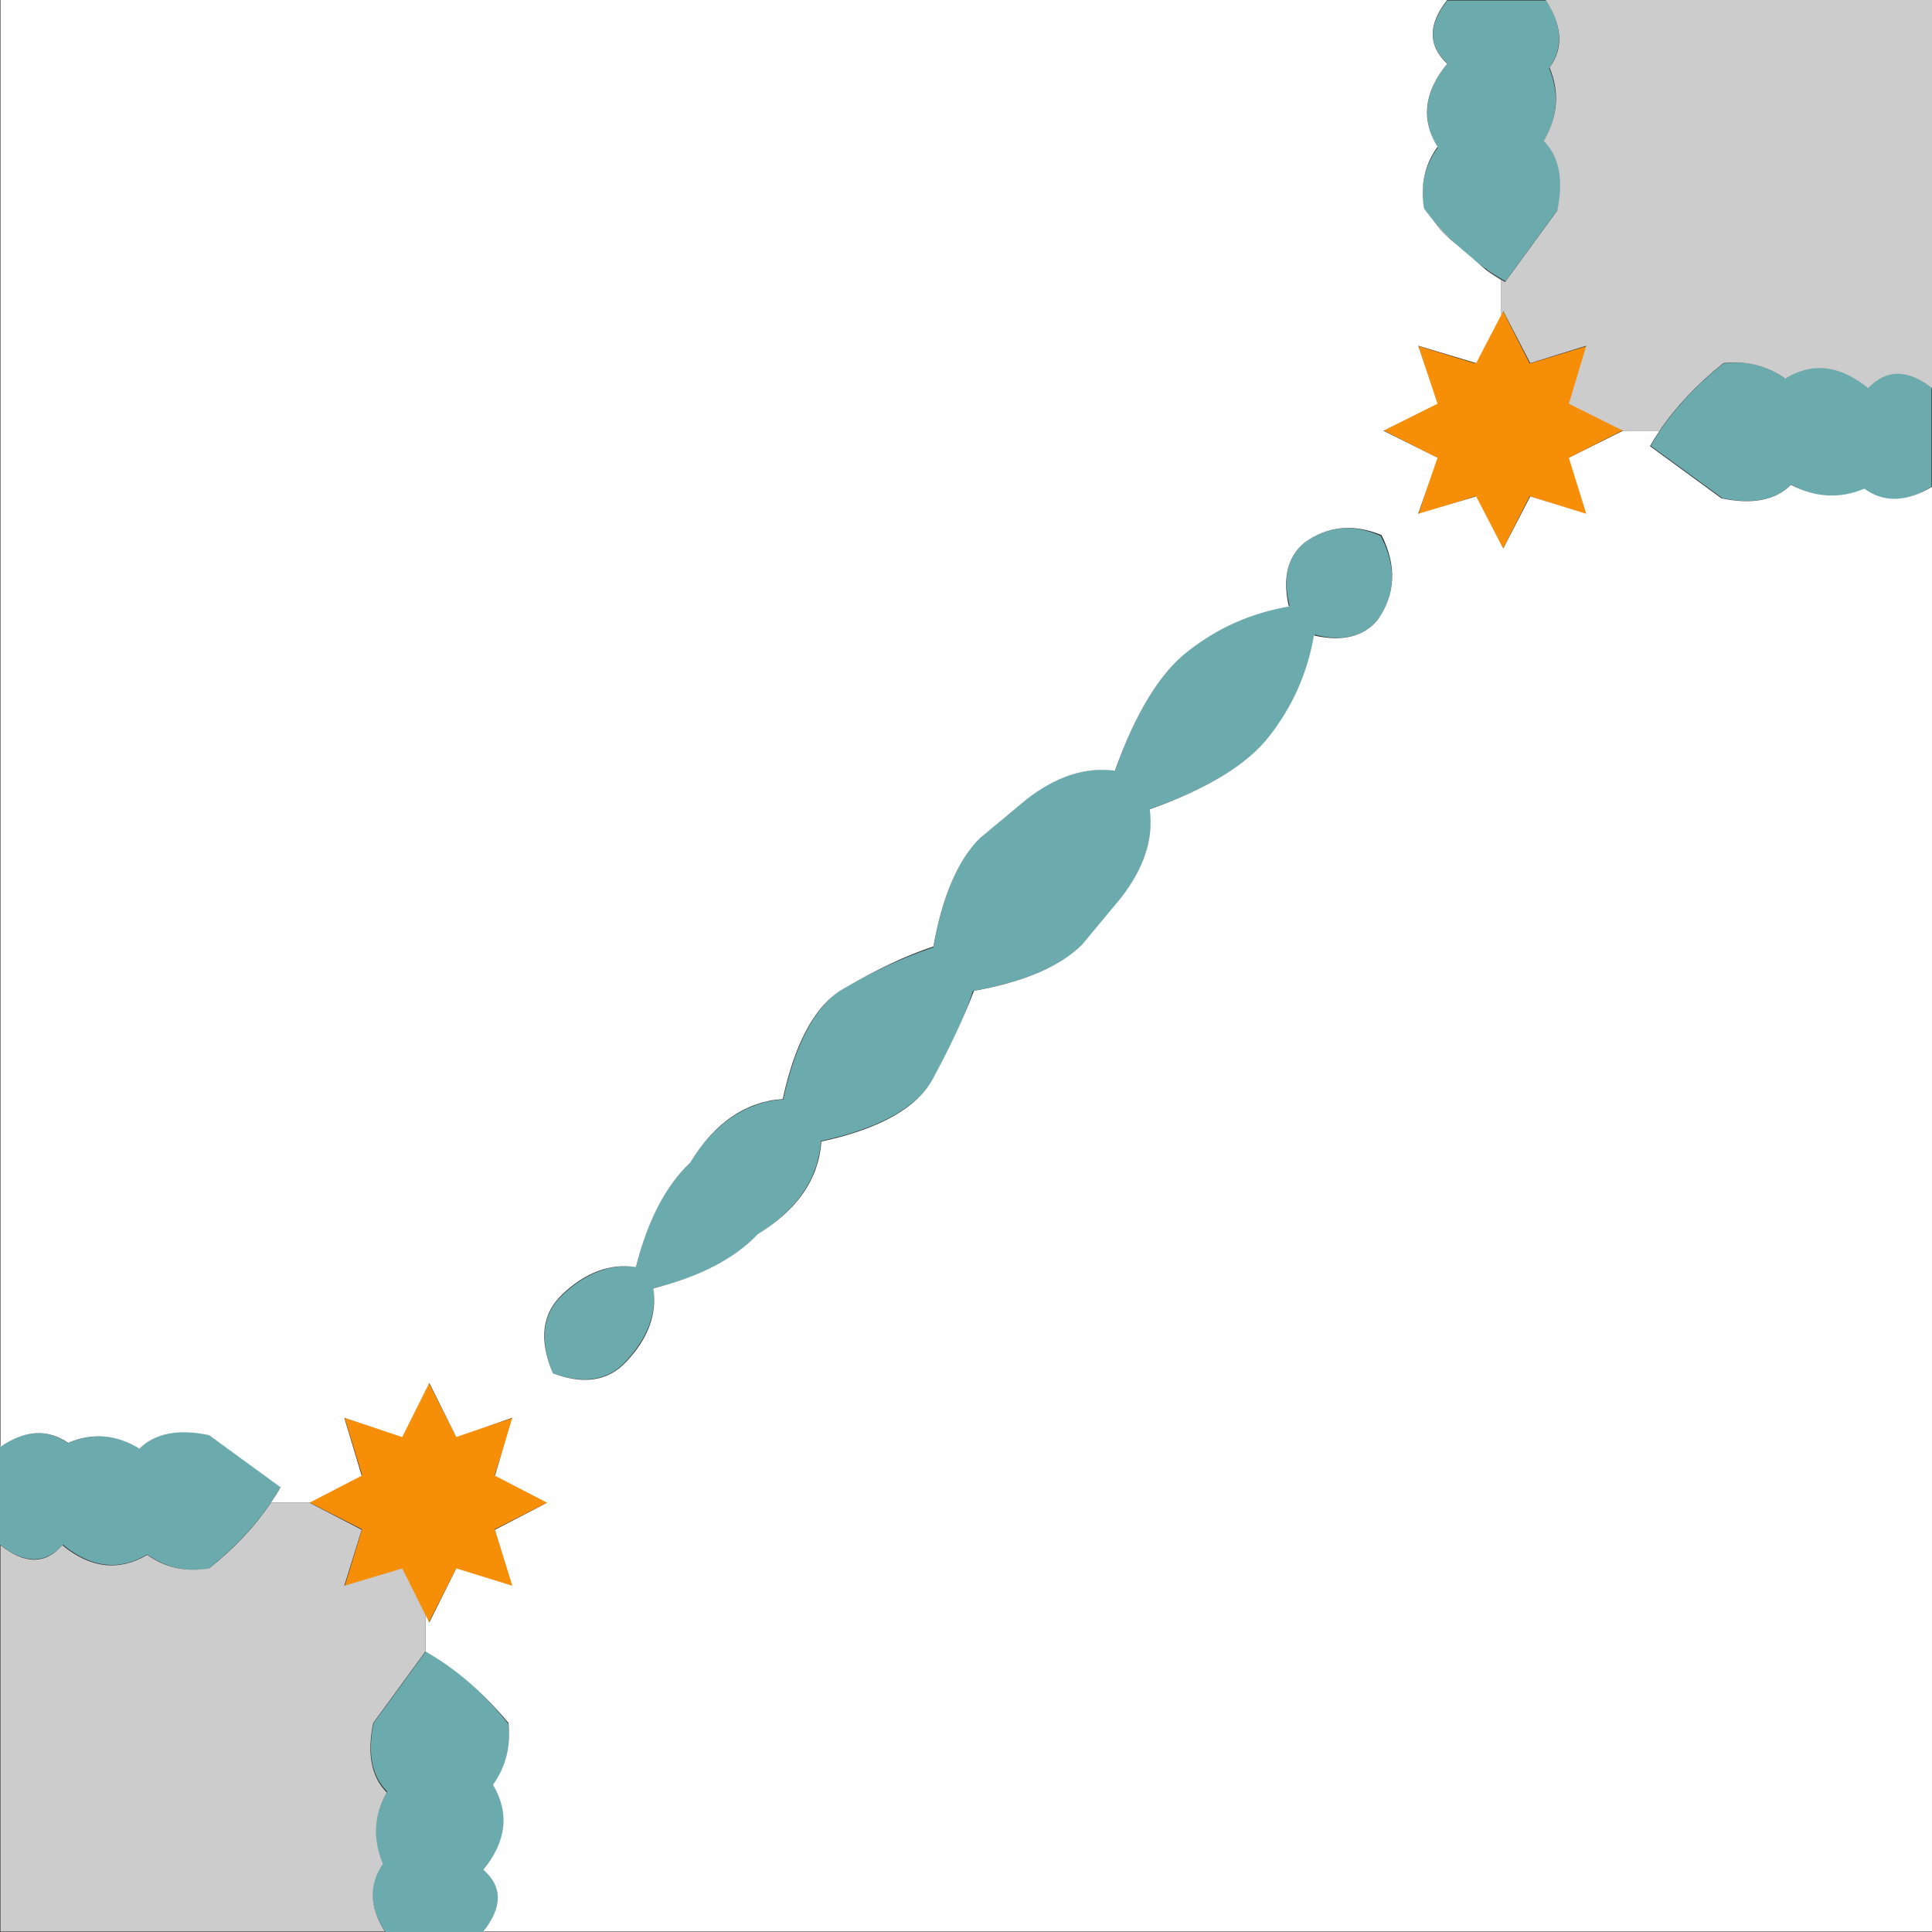
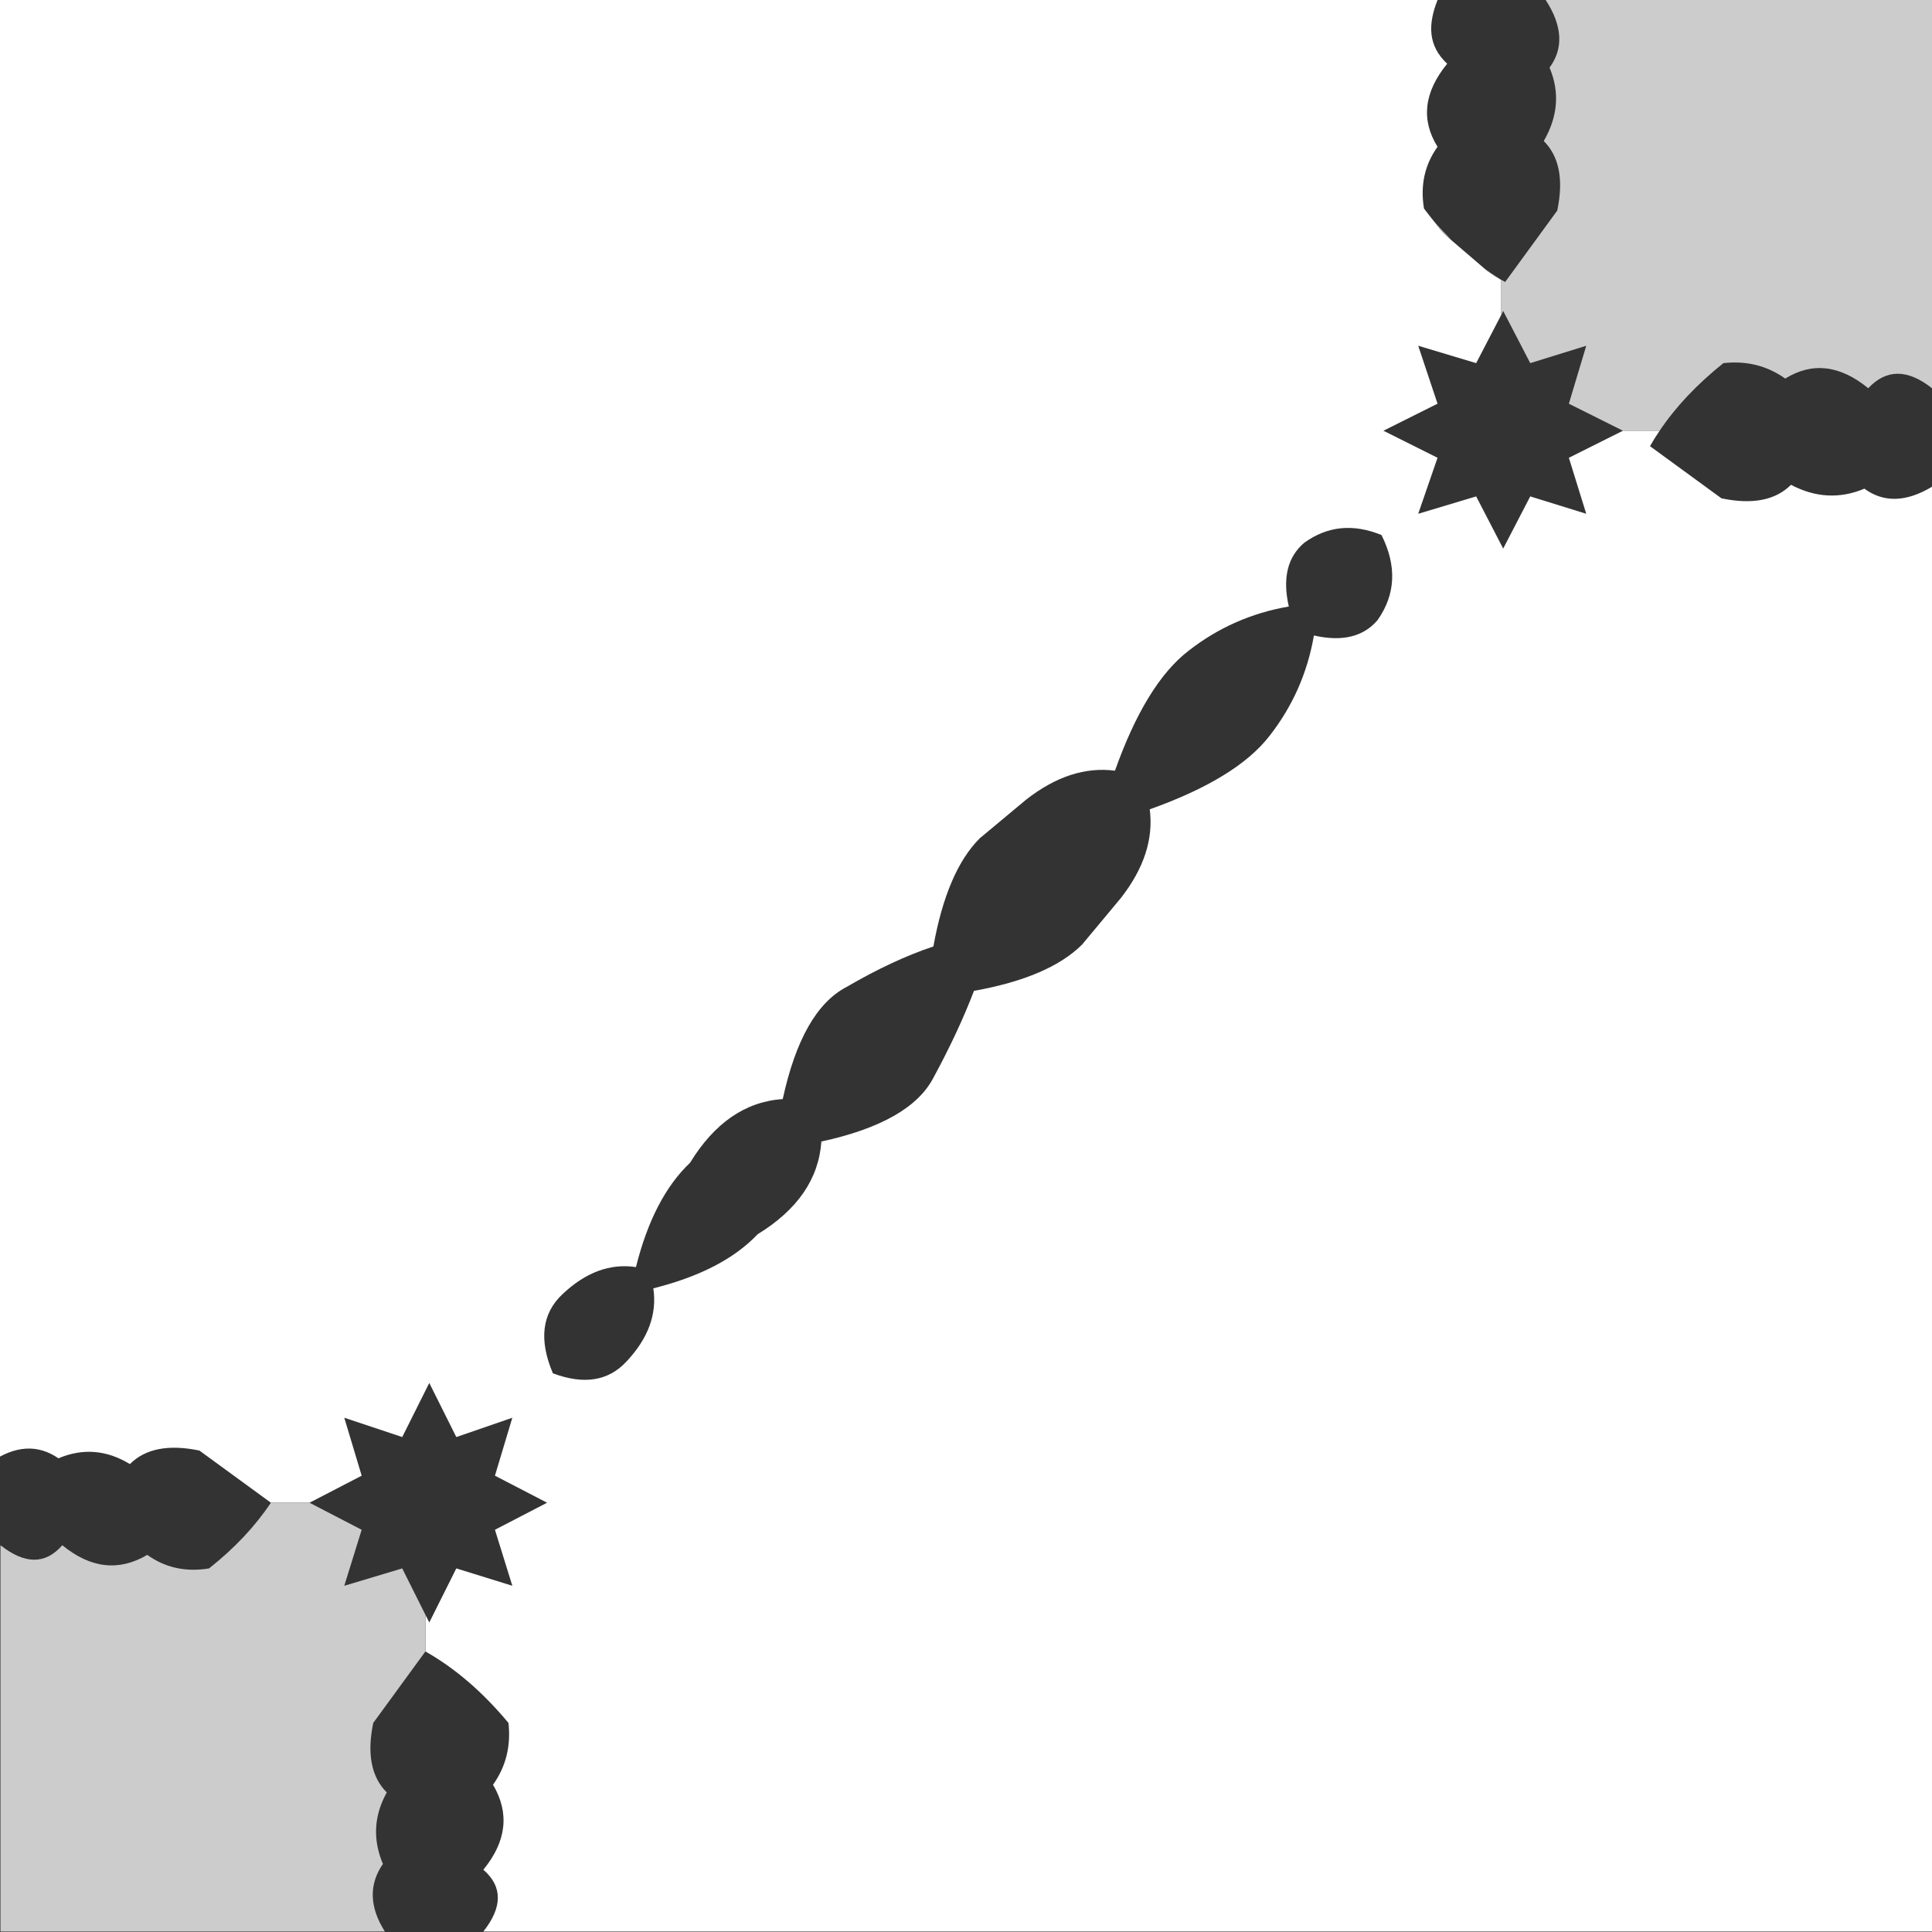
<svg xmlns="http://www.w3.org/2000/svg" version="1.1" x="0px" y="0px" width="404px" height="404px" viewBox="0 0 404 404" enable-background="new 0 0 404 404" xml:space="preserve">
  <rect x="0" y="0" width="404" height="404" fill="#333333" stroke="none" />
  <g id="areacolor">
-     <path fill-rule="evenodd" clip-rule="evenodd" fill="#6BAAAD" d="M14.172,301.763c5.127-2.161,10.188-1.822,15.182,1.01   c3.238-3.238,8.031-4.181,14.373-2.832l14.985,10.93c-3.51,6.208-8.571,11.948-15.186,17.21   c-4.726,0.678-8.978-0.336-12.752-3.037c-5.806,3.51-11.675,2.836-17.615-2.023c-3.645,4.051-8.031,4.051-13.158,0V302.37   C5.262,298.994,9.987,298.793,14.172,301.763z M79.967,389.828c-2.157-5.127-1.822-10.188,1.014-15.182   c-3.242-3.238-4.185-8.031-2.836-14.373l10.934-14.984c6.208,3.51,11.943,8.57,17.209,15.186   c0.674,4.725-0.339,8.977-3.037,12.752c3.51,5.807,2.832,11.676-2.023,17.615c4.047,3.645,4.047,8.031,0,13.158H80.575   C77.199,398.738,76.998,394.014,79.967,389.828z M272.708,113.479c4.989-3.51,10.322-3.983,15.991-1.42   c3.375,6.347,3.17,12.216-0.607,17.616c-3.105,3.506-7.491,4.52-13.159,3.037c-1.349,7.963-4.453,14.98-9.313,21.055   c-4.726,6.074-13.091,11.202-25.106,15.387c0.676,6.342-1.348,12.618-6.074,18.826l-8.098,9.518   c-4.587,4.587-12.211,7.83-22.877,9.715c-1.889,5.672-4.587,11.676-8.098,18.021c-3.372,6.209-11.269,10.662-23.686,13.359   c-0.541,7.83-4.994,14.377-13.364,19.639c-4.859,5.128-12.078,8.844-21.662,11.135c0.674,5.4-1.282,10.527-5.873,15.388   c-3.641,3.913-8.706,4.726-15.182,2.43c-2.836-7.017-2.161-12.483,2.023-16.397c4.859-4.591,9.987-6.547,15.387-5.873   c2.295-9.584,6.007-16.803,11.135-21.662c5.266-8.369,11.81-12.822,19.639-13.363c2.698-12.416,7.155-20.313,13.363-23.686   c6.342-3.511,12.35-6.208,18.018-8.098c1.89-10.666,5.128-18.29,9.719-22.877l9.514-8.102c6.209-4.722,12.484-6.745,18.83-6.07   c4.182-12.015,9.313-20.381,15.384-25.106c6.074-4.859,13.095-7.964,21.059-9.313C268.184,120.97,269.197,116.58,272.708,113.479   z M323.322,0.103c3.372,5.266,3.577,9.987,0.607,14.172c2.157,5.127,1.818,10.188-1.014,15.182   c3.238,3.242,4.185,8.031,2.832,14.377l-10.93,14.98c-6.209-3.51-11.947-8.571-17.209-15.186   c-0.675-4.722,0.334-8.974,3.037-12.752c-3.512-5.802-2.836-11.675,2.023-17.615c-4.047-3.645-4.047-8.031,0-13.158H323.322z    M403.896,81.084v20.652c-5.266,3.373-9.986,3.574-14.172,0.604c-5.127,2.162-10.188,1.826-15.182-1.01   c-3.242,3.238-8.03,4.181-14.377,2.836l-14.98-10.934c3.51-6.208,8.571-11.943,15.186-17.209   c4.722-0.674,8.974,0.339,12.752,3.037c5.803-3.51,11.676-2.836,17.615,2.024C394.383,77.033,398.77,77.033,403.896,81.084z" />
-     <path fill-rule="evenodd" clip-rule="evenodd" fill="#F78E08" d="M314.211,64.889l5.668,11.135l11.943-3.645l-3.645,11.948   l11.135,5.668l-11.135,5.668l3.645,11.943l-11.943-3.846l-5.668,11.135l-5.672-11.135l-11.943,3.846l3.846-11.943l-11.135-5.668   l11.135-5.668l-3.846-11.948l11.943,3.645L314.211,64.889z M103.452,308.44l11.135,5.672l-11.135,5.668l3.85,11.944   l-11.947-3.645l-5.668,11.135l-5.668-11.135l-11.948,3.645l3.645-11.944l-11.135-5.668l11.135-5.672l-3.645-11.943l11.948,3.846   l5.668-11.135l5.668,11.135l11.947-3.846L103.452,308.44z" />
-     <path fill-rule="evenodd" clip-rule="evenodd" fill="#FFFFFF" d="M302.622,13.328c-4.848,5.924-5.522,11.715-2.02,17.367   c-2.694,3.771-3.637,8.078-2.828,12.925c0.761,1.002,1.503,1.945,2.221,2.828c0.213,0.249,0.414,0.521,0.607,0.809   c0.229,0.26,0.431,0.529,0.604,0.809c0.454,0.485,0.927,0.958,1.416,1.412l8.48,7.27c0.896,0.619,1.838,1.227,2.828,1.818v7.27   l-5.25,10.098L296.563,72.3l4.039,12.117l-11.313,5.652l11.313,5.656l-4.039,11.711l12.117-3.633l5.652,10.906l5.656-10.906   l11.71,3.633l-3.633-11.711l11.309-5.656h7.676c-0.733,1.065-1.404,2.142-2.02,3.23l14.941,10.906   c6.465,1.349,11.313,0.406,14.543-2.828c5.115,2.694,10.232,2.962,15.348,0.809c4.039,2.962,8.752,2.828,14.137-0.402v302.118   H101.074c4.039-5.117,4.039-9.424,0-12.926c4.848-5.925,5.518-11.85,2.02-17.77c2.694-3.771,3.771-8.078,3.23-12.926   c-5.384-6.465-11.174-11.447-17.367-14.945v-7.676l0.809,1.617l5.652-11.309l11.715,3.633l-3.637-11.711l10.906-5.656   l-10.906-5.652l3.637-12.117l-11.715,4.039l-5.652-11.313l-5.656,11.313l-12.117-4.039l3.637,12.117l-10.906,5.652h-8.078   c0.729-1.061,1.4-2.138,2.02-3.23l-14.945-10.906c-6.46-1.345-11.308-0.402-14.539,2.828c-4.848-2.962-9.83-3.364-14.945-1.211   c-4.307-2.962-9.021-2.693-14.137,0.809V0h302.524C298.583,5.116,298.583,9.558,302.622,13.328z M288.888,111.882   c-5.925-2.426-11.308-1.886-16.155,1.613c-3.499,2.962-4.58,7.407-3.23,13.332c-7.811,1.345-14.812,4.441-21.004,9.289   c-5.925,4.576-11.041,12.926-15.348,25.043c-6.193-0.809-12.385,1.211-18.582,6.058l-9.691,8.078   c-4.579,4.576-7.81,12.117-9.695,22.617c-5.652,1.885-11.711,4.713-18.176,8.48c-6.192,3.234-10.634,11.04-13.328,23.43   c-7.81,0.535-14.271,4.98-19.386,13.328c-5.116,4.847-8.887,12.116-11.309,21.808c-5.388-0.805-10.504,1.077-15.351,5.656   c-4.308,4.039-4.982,9.558-2.02,16.558c6.464,2.426,11.581,1.617,15.351-2.422c4.576-4.847,6.461-9.963,5.652-15.347   c9.695-2.426,16.965-6.192,21.813-11.309c8.346-5.116,12.788-11.581,13.328-19.39c12.385-2.691,20.195-7.137,23.426-13.328   c3.502-6.461,6.327-12.52,8.484-18.176c10.5-1.886,18.037-5.116,22.617-9.691l8.078-9.695c4.848-6.193,6.867-12.385,6.059-18.578   c12.117-4.311,20.463-9.427,25.043-15.351c4.848-6.193,7.943-13.194,9.289-21c5.924,1.345,10.365,0.269,13.327-3.234   C291.85,124.267,292.118,118.343,288.888,111.882z" />
+     <path fill-rule="evenodd" clip-rule="evenodd" fill="#FFFFFF" d="M302.622,13.328c-4.848,5.924-5.522,11.715-2.02,17.367   c-2.694,3.771-3.637,8.078-2.828,12.925c0.761,1.002,1.503,1.945,2.221,2.828c0.213,0.249,0.414,0.521,0.607,0.809   c0.229,0.26,0.431,0.529,0.604,0.809c0.454,0.485,0.927,0.958,1.416,1.412l8.48,7.27c0.896,0.619,1.838,1.227,2.828,1.818v7.27   l-5.25,10.098L296.563,72.3l4.039,12.117l-11.313,5.652l11.313,5.656l-4.039,11.711l12.117-3.633l5.652,10.906l5.656-10.906   l11.71,3.633l-3.633-11.711l11.309-5.656h7.676c-0.733,1.065-1.404,2.142-2.02,3.23l14.941,10.906   c6.465,1.349,11.313,0.406,14.543-2.828c5.115,2.694,10.232,2.962,15.348,0.809c4.039,2.962,8.752,2.828,14.137-0.402v302.118   H101.074c4.039-5.117,4.039-9.424,0-12.926c4.848-5.925,5.518-11.85,2.02-17.77c2.694-3.771,3.771-8.078,3.23-12.926   c-5.384-6.465-11.174-11.447-17.367-14.945v-7.676l0.809,1.617l5.652-11.309l11.715,3.633l-3.637-11.711l10.906-5.656   l-10.906-5.652l3.637-12.117l-11.715,4.039l-5.652-11.313l-5.656,11.313l-12.117-4.039l3.637,12.117l-10.906,5.652h-8.078   l-14.945-10.906c-6.46-1.345-11.308-0.402-14.539,2.828c-4.848-2.962-9.83-3.364-14.945-1.211   c-4.307-2.962-9.021-2.693-14.137,0.809V0h302.524C298.583,5.116,298.583,9.558,302.622,13.328z M288.888,111.882   c-5.925-2.426-11.308-1.886-16.155,1.613c-3.499,2.962-4.58,7.407-3.23,13.332c-7.811,1.345-14.812,4.441-21.004,9.289   c-5.925,4.576-11.041,12.926-15.348,25.043c-6.193-0.809-12.385,1.211-18.582,6.058l-9.691,8.078   c-4.579,4.576-7.81,12.117-9.695,22.617c-5.652,1.885-11.711,4.713-18.176,8.48c-6.192,3.234-10.634,11.04-13.328,23.43   c-7.81,0.535-14.271,4.98-19.386,13.328c-5.116,4.847-8.887,12.116-11.309,21.808c-5.388-0.805-10.504,1.077-15.351,5.656   c-4.308,4.039-4.982,9.558-2.02,16.558c6.464,2.426,11.581,1.617,15.351-2.422c4.576-4.847,6.461-9.963,5.652-15.347   c9.695-2.426,16.965-6.192,21.813-11.309c8.346-5.116,12.788-11.581,13.328-19.39c12.385-2.691,20.195-7.137,23.426-13.328   c3.502-6.461,6.327-12.52,8.484-18.176c10.5-1.886,18.037-5.116,22.617-9.691l8.078-9.695c4.848-6.193,6.867-12.385,6.059-18.578   c12.117-4.311,20.463-9.427,25.043-15.351c4.848-6.193,7.943-13.194,9.289-21c5.924,1.345,10.365,0.269,13.327-3.234   C291.85,124.267,292.118,118.343,288.888,111.882z" />
    <path fill-rule="evenodd" clip-rule="evenodd" fill="#CCCCCC" d="M323.219,0H404v81.183c-5.116-4.039-9.558-4.039-13.328,0   c-5.924-4.843-11.715-5.518-17.367-2.019c-3.771-2.69-8.078-3.767-12.926-3.23c-5.545,4.437-9.986,9.147-13.328,14.136h-7.676   l-11.309-5.652l3.633-12.117l-11.71,3.633l-5.656-10.906l-0.402,0.809v-7.27c-0.99-0.592-1.933-1.199-2.828-1.818l-0.402-0.402   c1.298,0.962,2.643,1.834,4.039,2.623l10.901-14.941c1.35-6.464,0.406-11.312-2.823-14.542c2.962-5.116,3.364-10.232,1.21-15.348   C326.99,10.098,326.719,5.384,323.219,0z M303.427,50.085l-0.805-0.607c-0.489-0.454-0.962-0.927-1.416-1.412   c-0.173-0.28-0.374-0.548-0.604-0.809c-0.193-0.288-0.395-0.56-0.607-0.809C301.119,47.723,302.264,48.938,303.427,50.085z    M80.477,403.902H0.098v-80.781c5.116,4.039,9.423,4.039,12.926,0c5.924,4.848,11.849,5.519,17.77,2.02   c3.771,2.694,8.078,3.637,12.925,2.828c5.317-4.209,9.625-8.787,12.926-13.734h8.078l10.906,5.656l-3.637,11.711l12.117-3.633   l4.848,9.691v7.676l-10.906,14.945c-1.345,6.461-0.402,11.309,2.828,14.539c-2.694,4.848-2.962,9.829-0.809,14.945   C77.108,394.072,77.242,398.785,80.477,403.902z" />
  </g>
</svg>